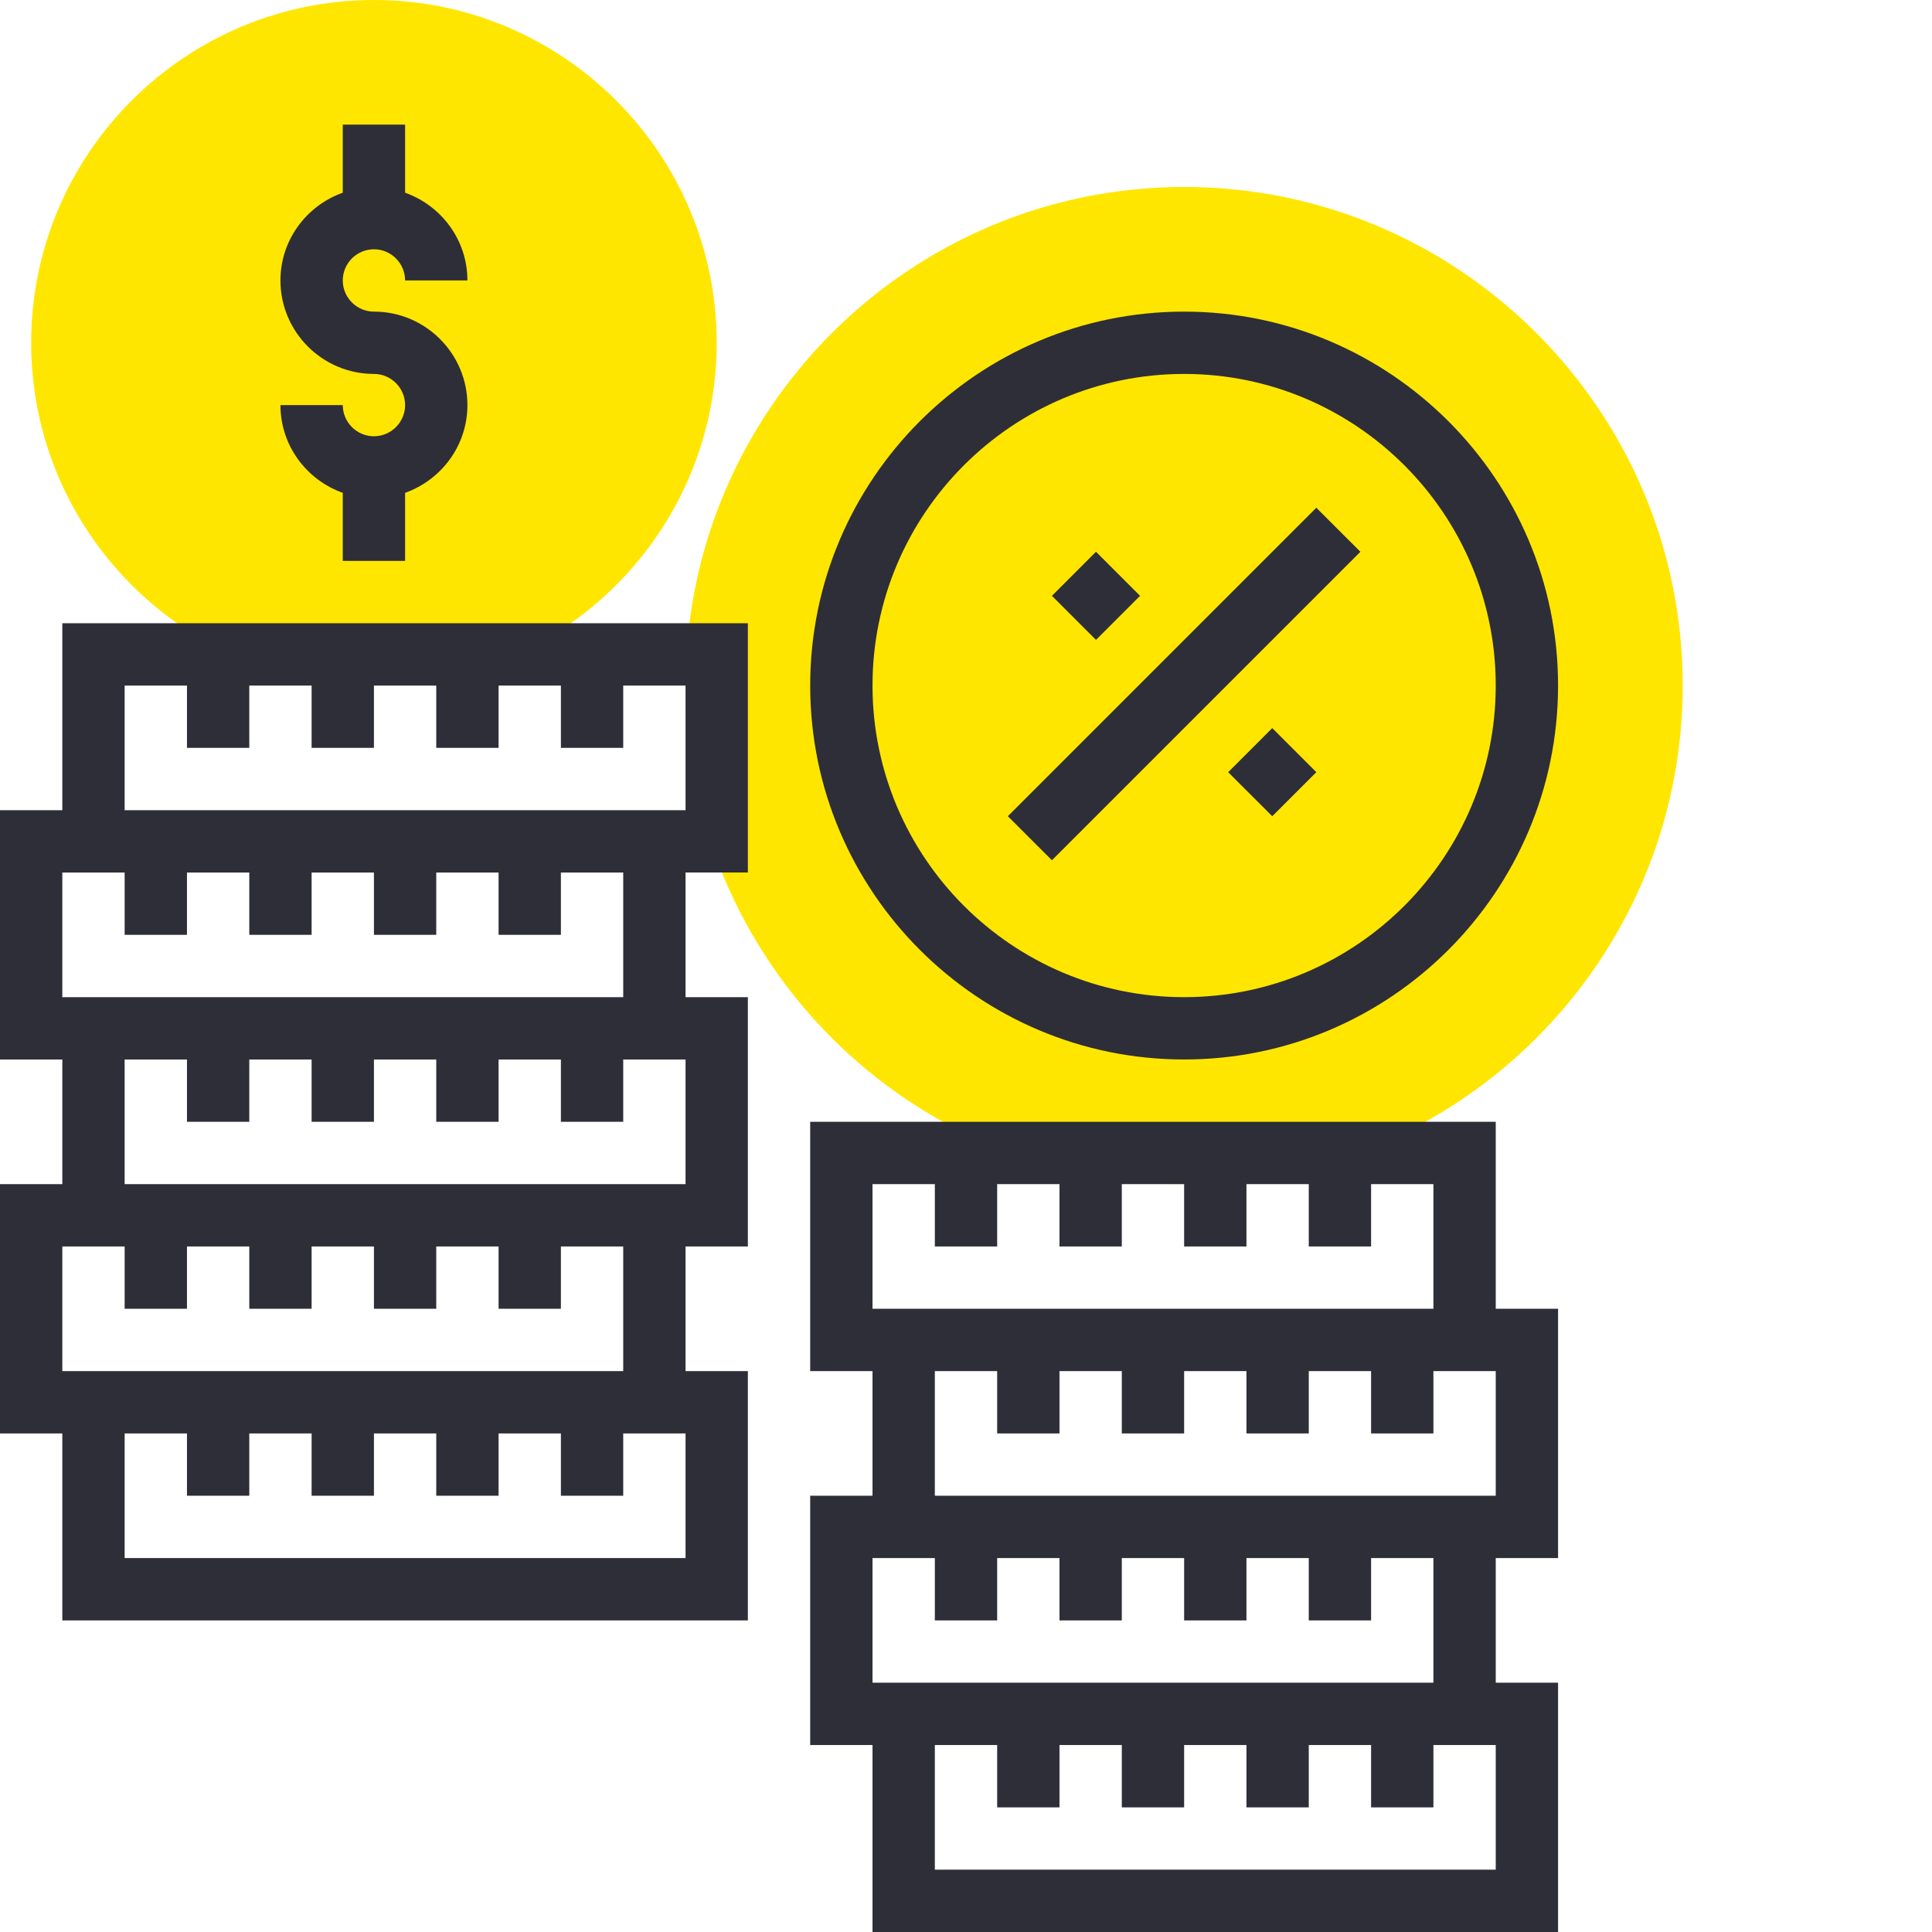
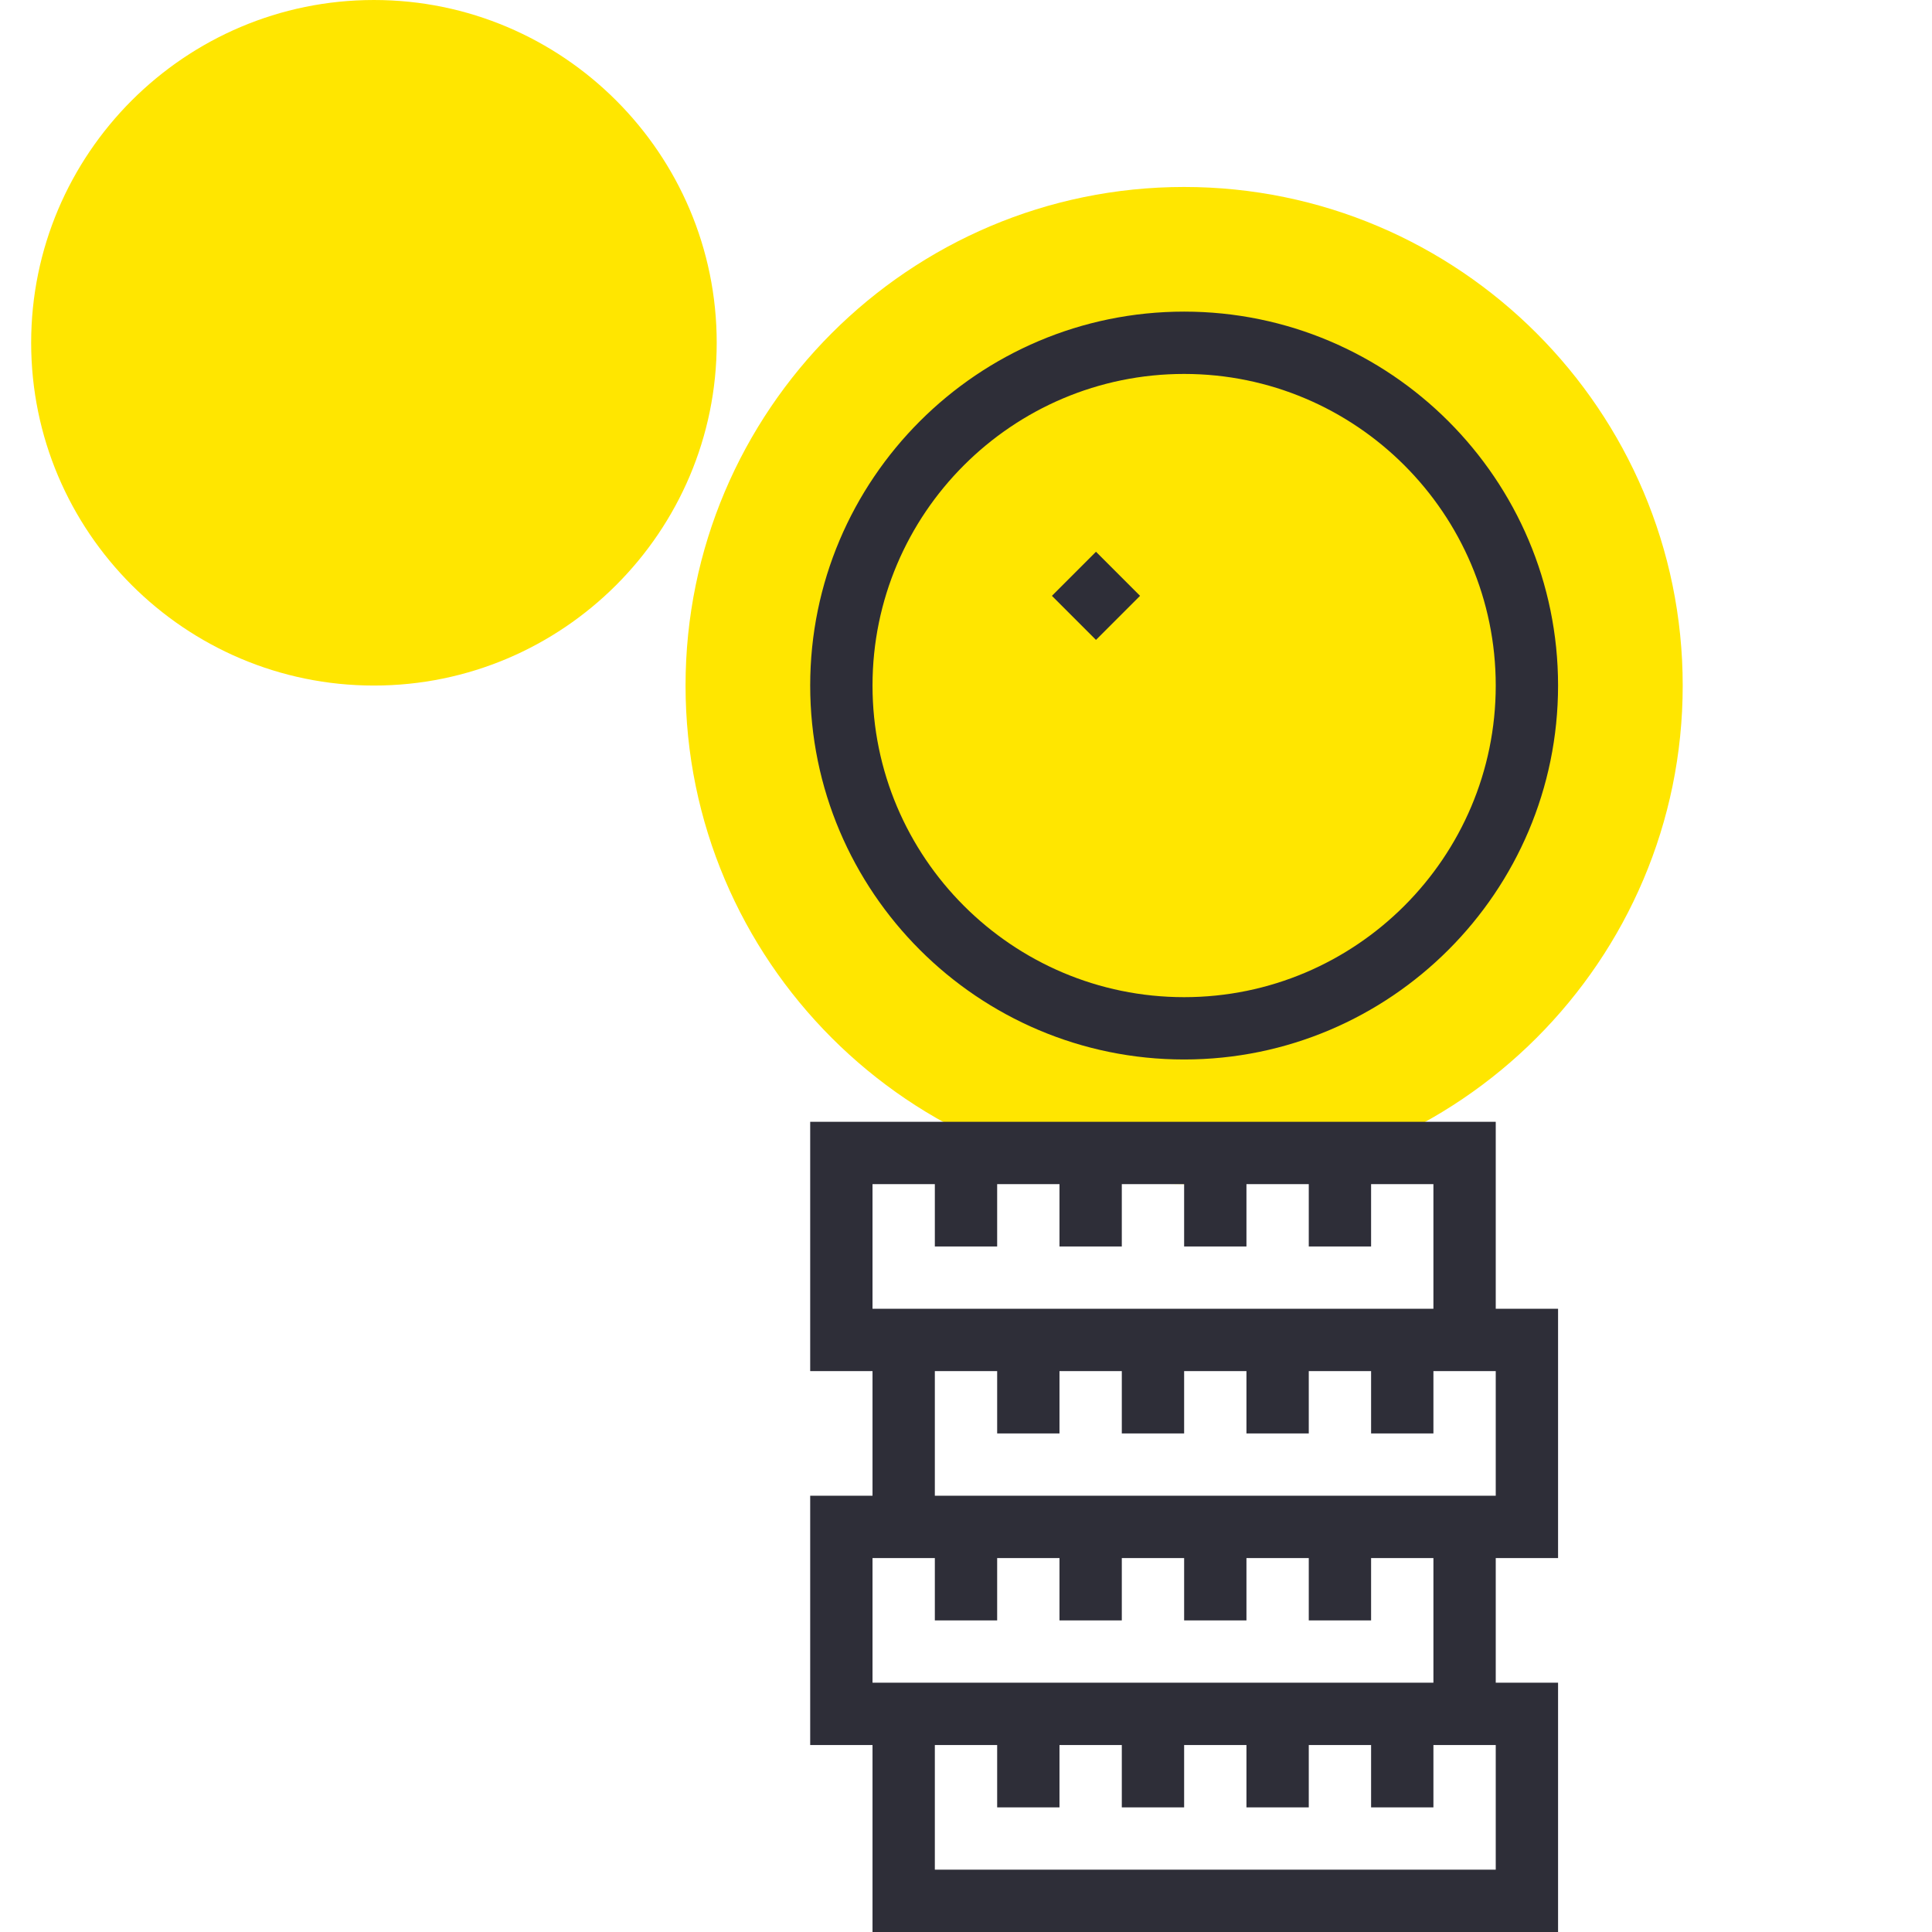
<svg xmlns="http://www.w3.org/2000/svg" width="512" height="512" x="0" y="0" viewBox="0 0 496 496" style="enable-background:new 0 0 512 512" xml:space="preserve" class="">
  <g>
    <path d="m96 176c-48.52 0-88-39.48-88-88s39.48-88 88-88 88 39.48 88 88-39.48 88-88 88zm0 0" fill="#ffe600" data-original="#f0bc5e" style="" />
-     <path d="m304 304c-70.574 0-128-57.426-128-128s57.426-128 128-128 128 57.426 128 128-57.426 128-128 128zm0 0" fill="#ffe600" data-original="#f0bc5e" style="" />
-     <path d="m96 112c-4.406 0-8-3.594-8-8h-16c0 10.414 6.711 19.215 16 22.527v17.473h16v-17.473c9.289-3.312 16-12.113 16-22.527 0-13.23-10.77-24-24-24-4.406 0-8-3.594-8-8s3.594-8 8-8 8 3.594 8 8h16c0-10.414-6.711-19.215-16-22.527v-17.473h-16v17.473c-9.289 3.312-16 12.113-16 22.527 0 13.23 10.77 24 24 24 4.406 0 8 3.594 8 8s-3.594 8-8 8zm0 0" fill="#2e2e38" data-original="#000000" style="" class="" />
+     <path d="m304 304c-70.574 0-128-57.426-128-128s57.426-128 128-128 128 57.426 128 128-57.426 128-128 128z" fill="#ffe600" data-original="#f0bc5e" style="" />
    <path d="m304 272c52.938 0 96-43.062 96-96s-43.062-96-96-96-96 43.062-96 96 43.062 96 96 96zm0-176c44.113 0 80 35.887 80 80s-35.887 80-80 80-80-35.887-80-80 35.887-80 80-80zm0 0" fill="#2e2e38" data-original="#000000" style="" class="" />
-     <path d="m258.742 209.543 79.195-79.195 11.316 11.312-79.195 79.195zm0 0" fill="#2e2e38" data-original="#000000" style="" class="" />
-     <path d="m315.309 198.242 11.312-11.316 11.316 11.312-11.312 11.316zm0 0" fill="#2e2e38" data-original="#000000" style="" class="" />
    <path d="m270.059 152.969 11.312-11.316 11.312 11.316-11.312 11.312zm0 0" fill="#2e2e38" data-original="#000000" style="" class="" />
-     <path d="m16 208h-16v64h16v32h-16v64h16v48h176v-64h-16v-32h16v-64h-16v-32h16v-64h-176zm160 192h-144v-32h16v16h16v-16h16v16h16v-16h16v16h16v-16h16v16h16v-16h16zm-16-48h-144v-32h16v16h16v-16h16v16h16v-16h16v16h16v-16h16v16h16v-16h16zm16-48h-144v-32h16v16h16v-16h16v16h16v-16h16v16h16v-16h16v16h16v-16h16zm-16-48h-144v-32h16v16h16v-16h16v16h16v-16h16v16h16v-16h16v16h16v-16h16zm-128-80h16v16h16v-16h16v16h16v-16h16v16h16v-16h16v16h16v-16h16v32h-144zm0 0" fill="#2e2e38" data-original="#000000" style="" class="" />
    <path d="m384 288h-176v64h16v32h-16v64h16v48h176v-64h-16v-32h16v-64h-16zm-160 16h16v16h16v-16h16v16h16v-16h16v16h16v-16h16v16h16v-16h16v32h-144zm160 176h-144v-32h16v16h16v-16h16v16h16v-16h16v16h16v-16h16v16h16v-16h16zm-16-48h-144v-32h16v16h16v-16h16v16h16v-16h16v16h16v-16h16v16h16v-16h16zm16-48h-144v-32h16v16h16v-16h16v16h16v-16h16v16h16v-16h16v16h16v-16h16zm0 0" fill="#2e2e38" data-original="#000000" style="" class="" />
  </g>
</svg>